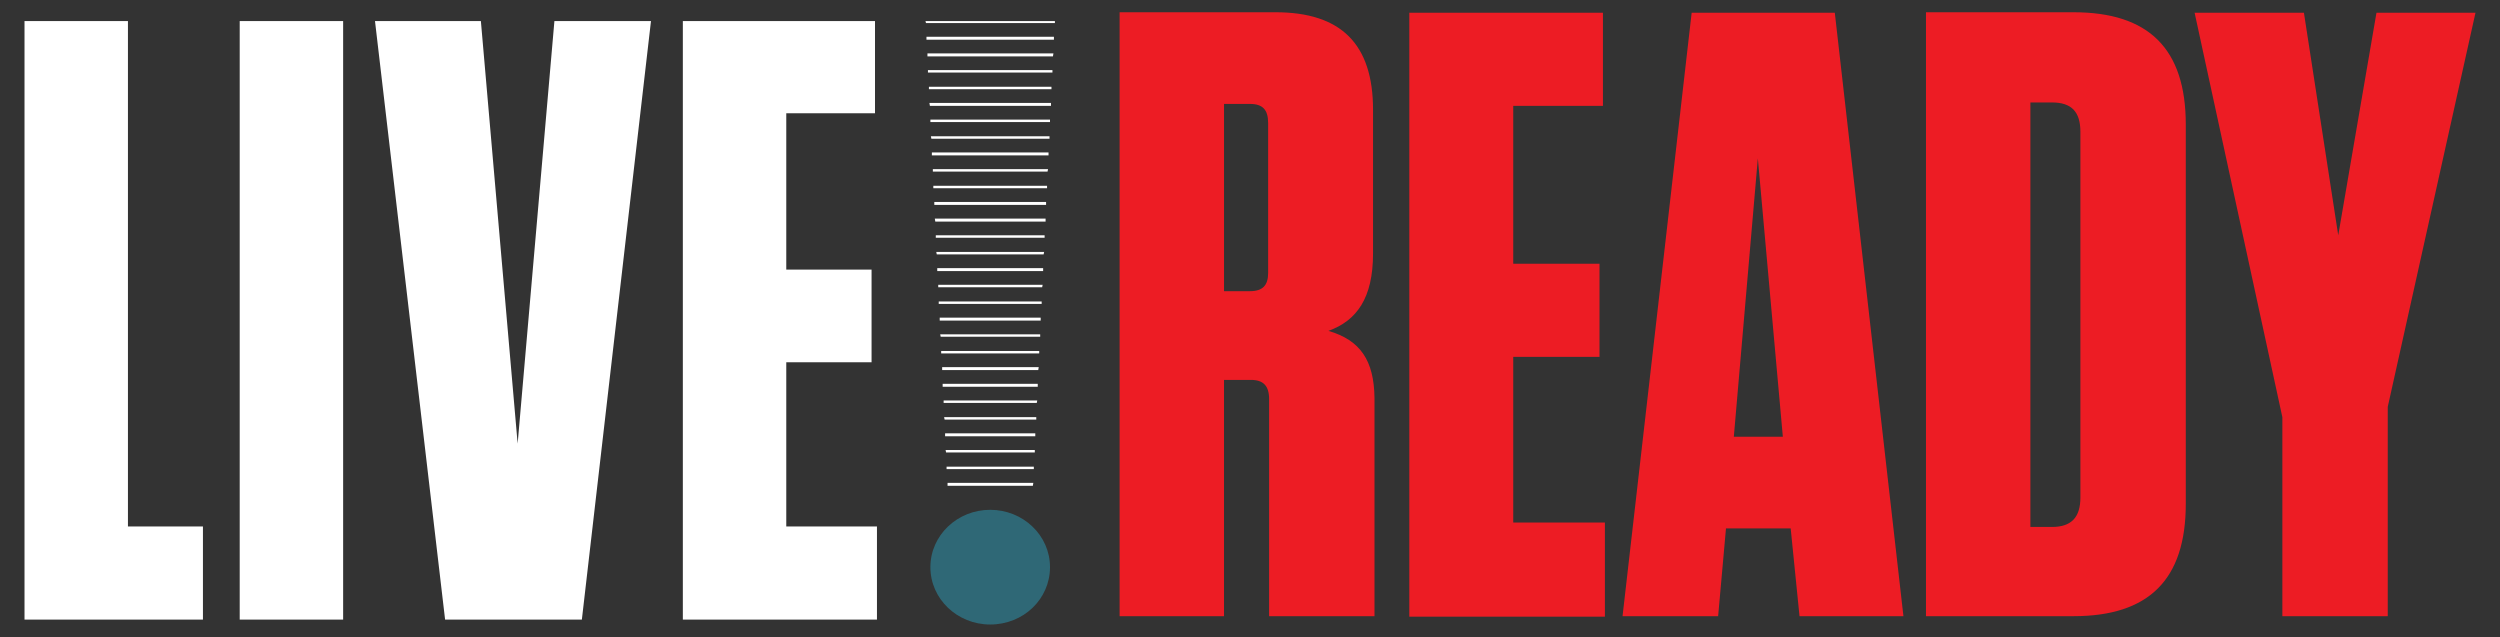
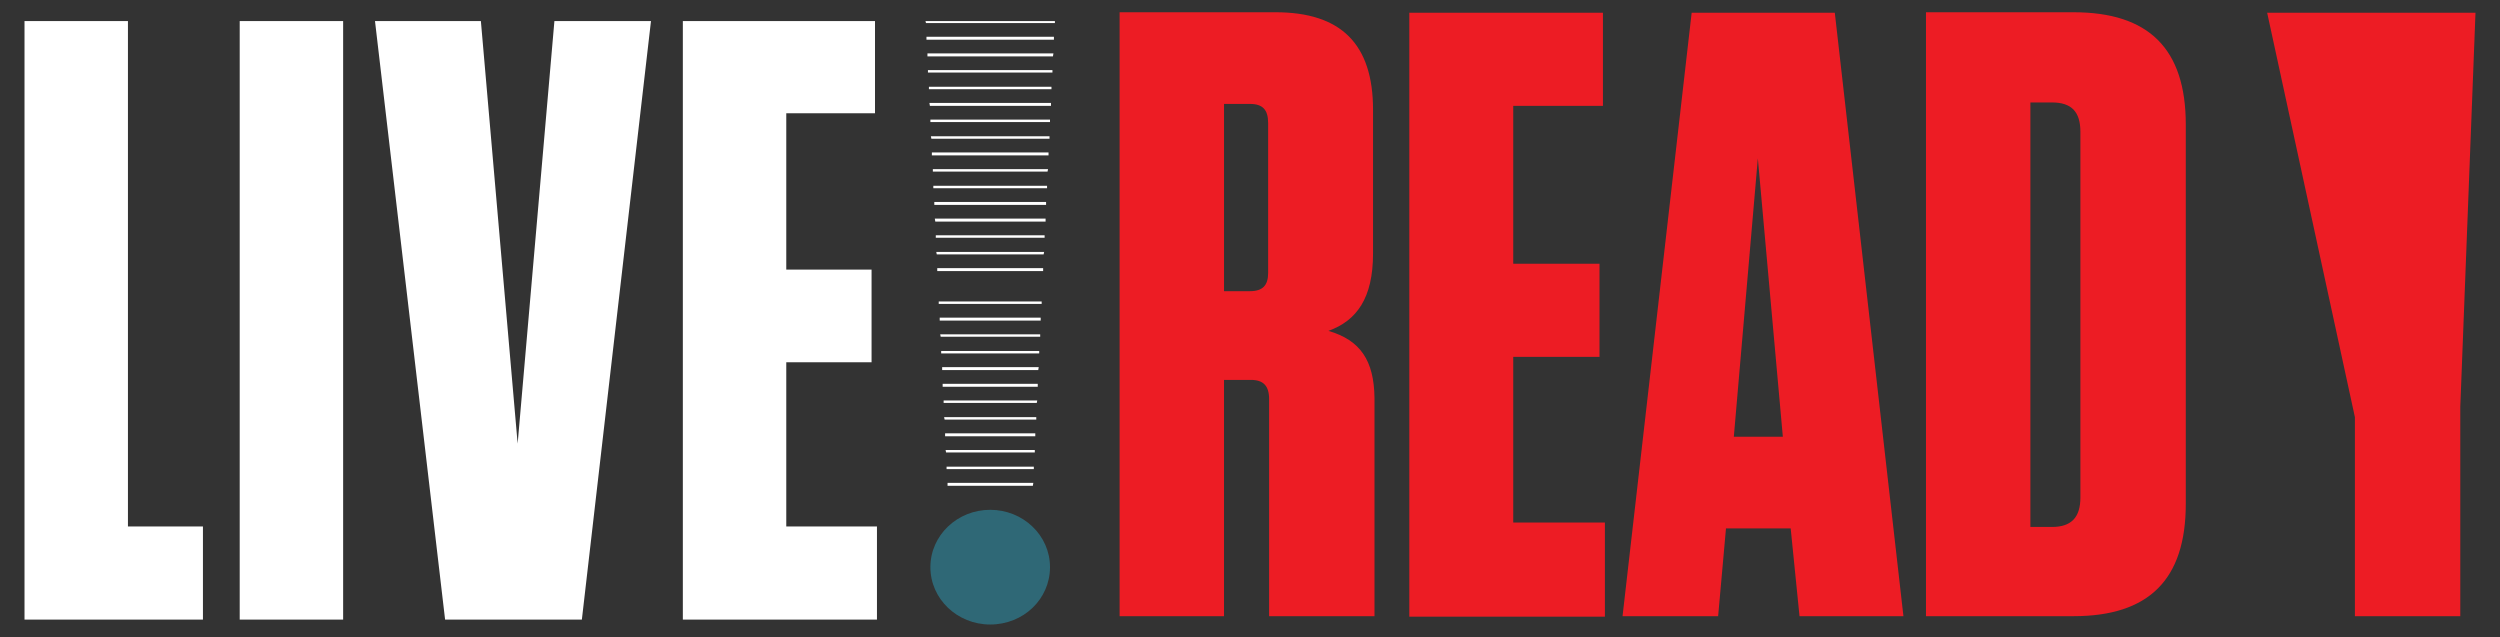
<svg xmlns="http://www.w3.org/2000/svg" id="Layer_1" version="1.1" viewBox="0 0 510 130">
  <rect x="0" y="0" width="510" height="130" fill="#333333" stroke="none" />
  <defs>
    <style>
      .st0 {
        fill: #ed1c24;
      }

      .st1 {
        fill: #fff;
      }

      .st2 {
        fill: #2f6876;
      }
    </style>
  </defs>
-   <path class="st0" d="M505,2.6h-20.2l-7.8,45.4-7-45.4h-22.3l17.9,82.5v40.6h21.5v-42.7L505,2.6ZM414.2,20.9h4.4c4,0,5.8,1.9,5.8,6v74.6c0,4-1.8,6-5.8,6h-4.4V20.9ZM392.9,125.7h30.1c15.3,0,22.9-7.4,22.9-22.9V25.4c0-15.5-7.6-22.9-22.9-22.9h-30.1v123.2ZM358.6,32.3l5.1,56.8h-10l4.9-56.8ZM388.3,125.7l-14-123.1h-29.2l-14.1,123.1h19.5l1.6-17.9h13.2l1.8,17.9h21.2ZM287.5,2.6v123.2h39.9v-19.2h-18.7v-33.8h17.6v-19h-17.6V21.6h18.3V2.6h-39.5ZM258.7,25.1v30.6c0,2.5-1.1,3.7-3.7,3.7h-5.3V21.2h5.3c2.6,0,3.7,1.2,3.7,3.9M271,67.5c5.8-2.1,9.1-6.7,9.1-15.8v-29.3c0-13.4-6.5-19.9-19.9-19.9h-31.8v123.2h21.3v-48.2h5.5c2.5,0,3.7,1.2,3.7,3.9v44.3h21.5v-44.5c-.1-7.7-2.9-11.8-9.4-13.7" />
+   <path class="st0" d="M505,2.6h-20.2h-22.3l17.9,82.5v40.6h21.5v-42.7L505,2.6ZM414.2,20.9h4.4c4,0,5.8,1.9,5.8,6v74.6c0,4-1.8,6-5.8,6h-4.4V20.9ZM392.9,125.7h30.1c15.3,0,22.9-7.4,22.9-22.9V25.4c0-15.5-7.6-22.9-22.9-22.9h-30.1v123.2ZM358.6,32.3l5.1,56.8h-10l4.9-56.8ZM388.3,125.7l-14-123.1h-29.2l-14.1,123.1h19.5l1.6-17.9h13.2l1.8,17.9h21.2ZM287.5,2.6v123.2h39.9v-19.2h-18.7v-33.8h17.6v-19h-17.6V21.6h18.3V2.6h-39.5ZM258.7,25.1v30.6c0,2.5-1.1,3.7-3.7,3.7h-5.3V21.2h5.3c2.6,0,3.7,1.2,3.7,3.9M271,67.5c5.8-2.1,9.1-6.7,9.1-15.8v-29.3c0-13.4-6.5-19.9-19.9-19.9h-31.8v123.2h21.3v-48.2h5.5c2.5,0,3.7,1.2,3.7,3.9v44.3h21.5v-44.5c-.1-7.7-2.9-11.8-9.4-13.7" />
  <path class="st1" d="M139.3,4.3v122.1h39.6v-19h-18.5v-33.5h17.4v-18.9h-17.4v-31.9h18.1V4.3h-39.2ZM118.7,126.4l14.1-122.1h-19.7l-7.5,86.2-7.5-86.2h-21.6l14.3,122.1h27.9ZM70.1,4.3h-21.2v122.1h21.1V4.3h0ZM5,4.3v122.1h36.4v-19h-15.3V4.3H5Z" />
  <path class="st2" d="M202,127.4c6.8,0,12.2-5.2,12.2-11.7s-5.5-11.7-12.2-11.7-12.2,5.2-12.2,11.7,5.5,11.7,12.2,11.7" />
  <polygon class="st1" points="191.8 68.2 191.9 68.7 212.2 68.7 212.2 68.2 191.8 68.2" />
  <polygon class="st1" points="192 71.6 192 72.1 212 72.1 212 71.6 192 71.6" />
  <polygon class="st1" points="192.2 74.9 192.2 75.5 211.8 75.5 211.9 74.9 192.2 74.9" />
-   <polygon class="st1" points="191.4 58.1 191.4 58.6 212.6 58.6 212.7 58.1 191.4 58.1" />
  <polygon class="st1" points="191.2 54.7 191.2 55.3 212.8 55.3 212.8 54.7 191.2 54.7" />
  <polygon class="st1" points="191.5 61.5 191.5 62 212.5 62 212.5 61.5 191.5 61.5" />
  <polygon class="st1" points="191.7 64.8 191.7 65.4 212.3 65.4 212.3 64.8 191.7 64.8" />
  <polygon class="st1" points="192.3 78.3 192.3 78.9 211.7 78.9 211.7 78.3 192.3 78.3" />
  <polygon class="st1" points="192.9 91.8 193 92.3 211.1 92.3 211.1 91.8 192.9 91.8" />
  <polygon class="st1" points="193.1 95.2 193.1 95.7 210.9 95.7 210.9 95.2 193.1 95.2" />
  <polygon class="st1" points="210.8 98.5 193.3 98.5 193.3 99.1 210.7 99.1 210.8 98.5" />
  <polygon class="st1" points="192.6 85.1 192.7 85.6 211.4 85.6 211.4 85.1 192.6 85.1" />
  <polygon class="st1" points="192.5 81.7 192.5 82.2 211.5 82.2 211.6 81.7 192.5 81.7" />
  <polygon class="st1" points="192.8 88.4 192.8 89 211.2 89 211.2 88.4 192.8 88.4" />
  <polygon class="st1" points="188.9 4.7 215.2 4.7 215.2 4.3 188.8 4.3 188.9 4.7" />
  <polygon class="st1" points="189.6 21 189.7 21.6 214.4 21.6 214.4 21 189.6 21" />
  <polygon class="st1" points="189.5 17.7 189.5 18.2 214.5 18.2 214.5 17.7 189.5 17.7" />
  <polygon class="st1" points="189.9 27.8 190 28.3 214.1 28.3 214.1 27.8 189.9 27.8" />
  <polygon class="st1" points="189.8 24.4 189.8 24.9 214.2 24.9 214.2 24.4 189.8 24.4" />
  <polygon class="st1" points="189 7.5 189 8.1 215 8.1 215 7.5 189 7.5" />
  <polygon class="st1" points="189.2 10.9 189.2 11.5 214.8 11.5 214.9 10.9 189.2 10.9" />
  <polygon class="st1" points="189.3 14.3 189.3 14.8 214.7 14.8 214.7 14.3 189.3 14.3" />
  <polygon class="st1" points="191 51.4 191.1 51.9 212.9 51.9 213 51.4 191 51.4" />
  <polygon class="st1" points="190.7 44.6 190.8 45.2 213.3 45.2 213.3 44.6 190.7 44.6" />
  <polygon class="st1" points="190.1 31.1 190.1 31.7 213.9 31.7 213.9 31.1 190.1 31.1" />
  <polygon class="st1" points="190.9 48 190.9 48.5 213.1 48.5 213.1 48 190.9 48" />
  <polygon class="st1" points="190.6 41.2 190.6 41.8 213.4 41.8 213.4 41.2 190.6 41.2" />
  <polygon class="st1" points="190.4 37.9 190.4 38.4 213.6 38.4 213.6 37.9 190.4 37.9" />
  <polygon class="st1" points="190.3 34.5 190.3 35 213.7 35 213.8 34.5 190.3 34.5" />
</svg>